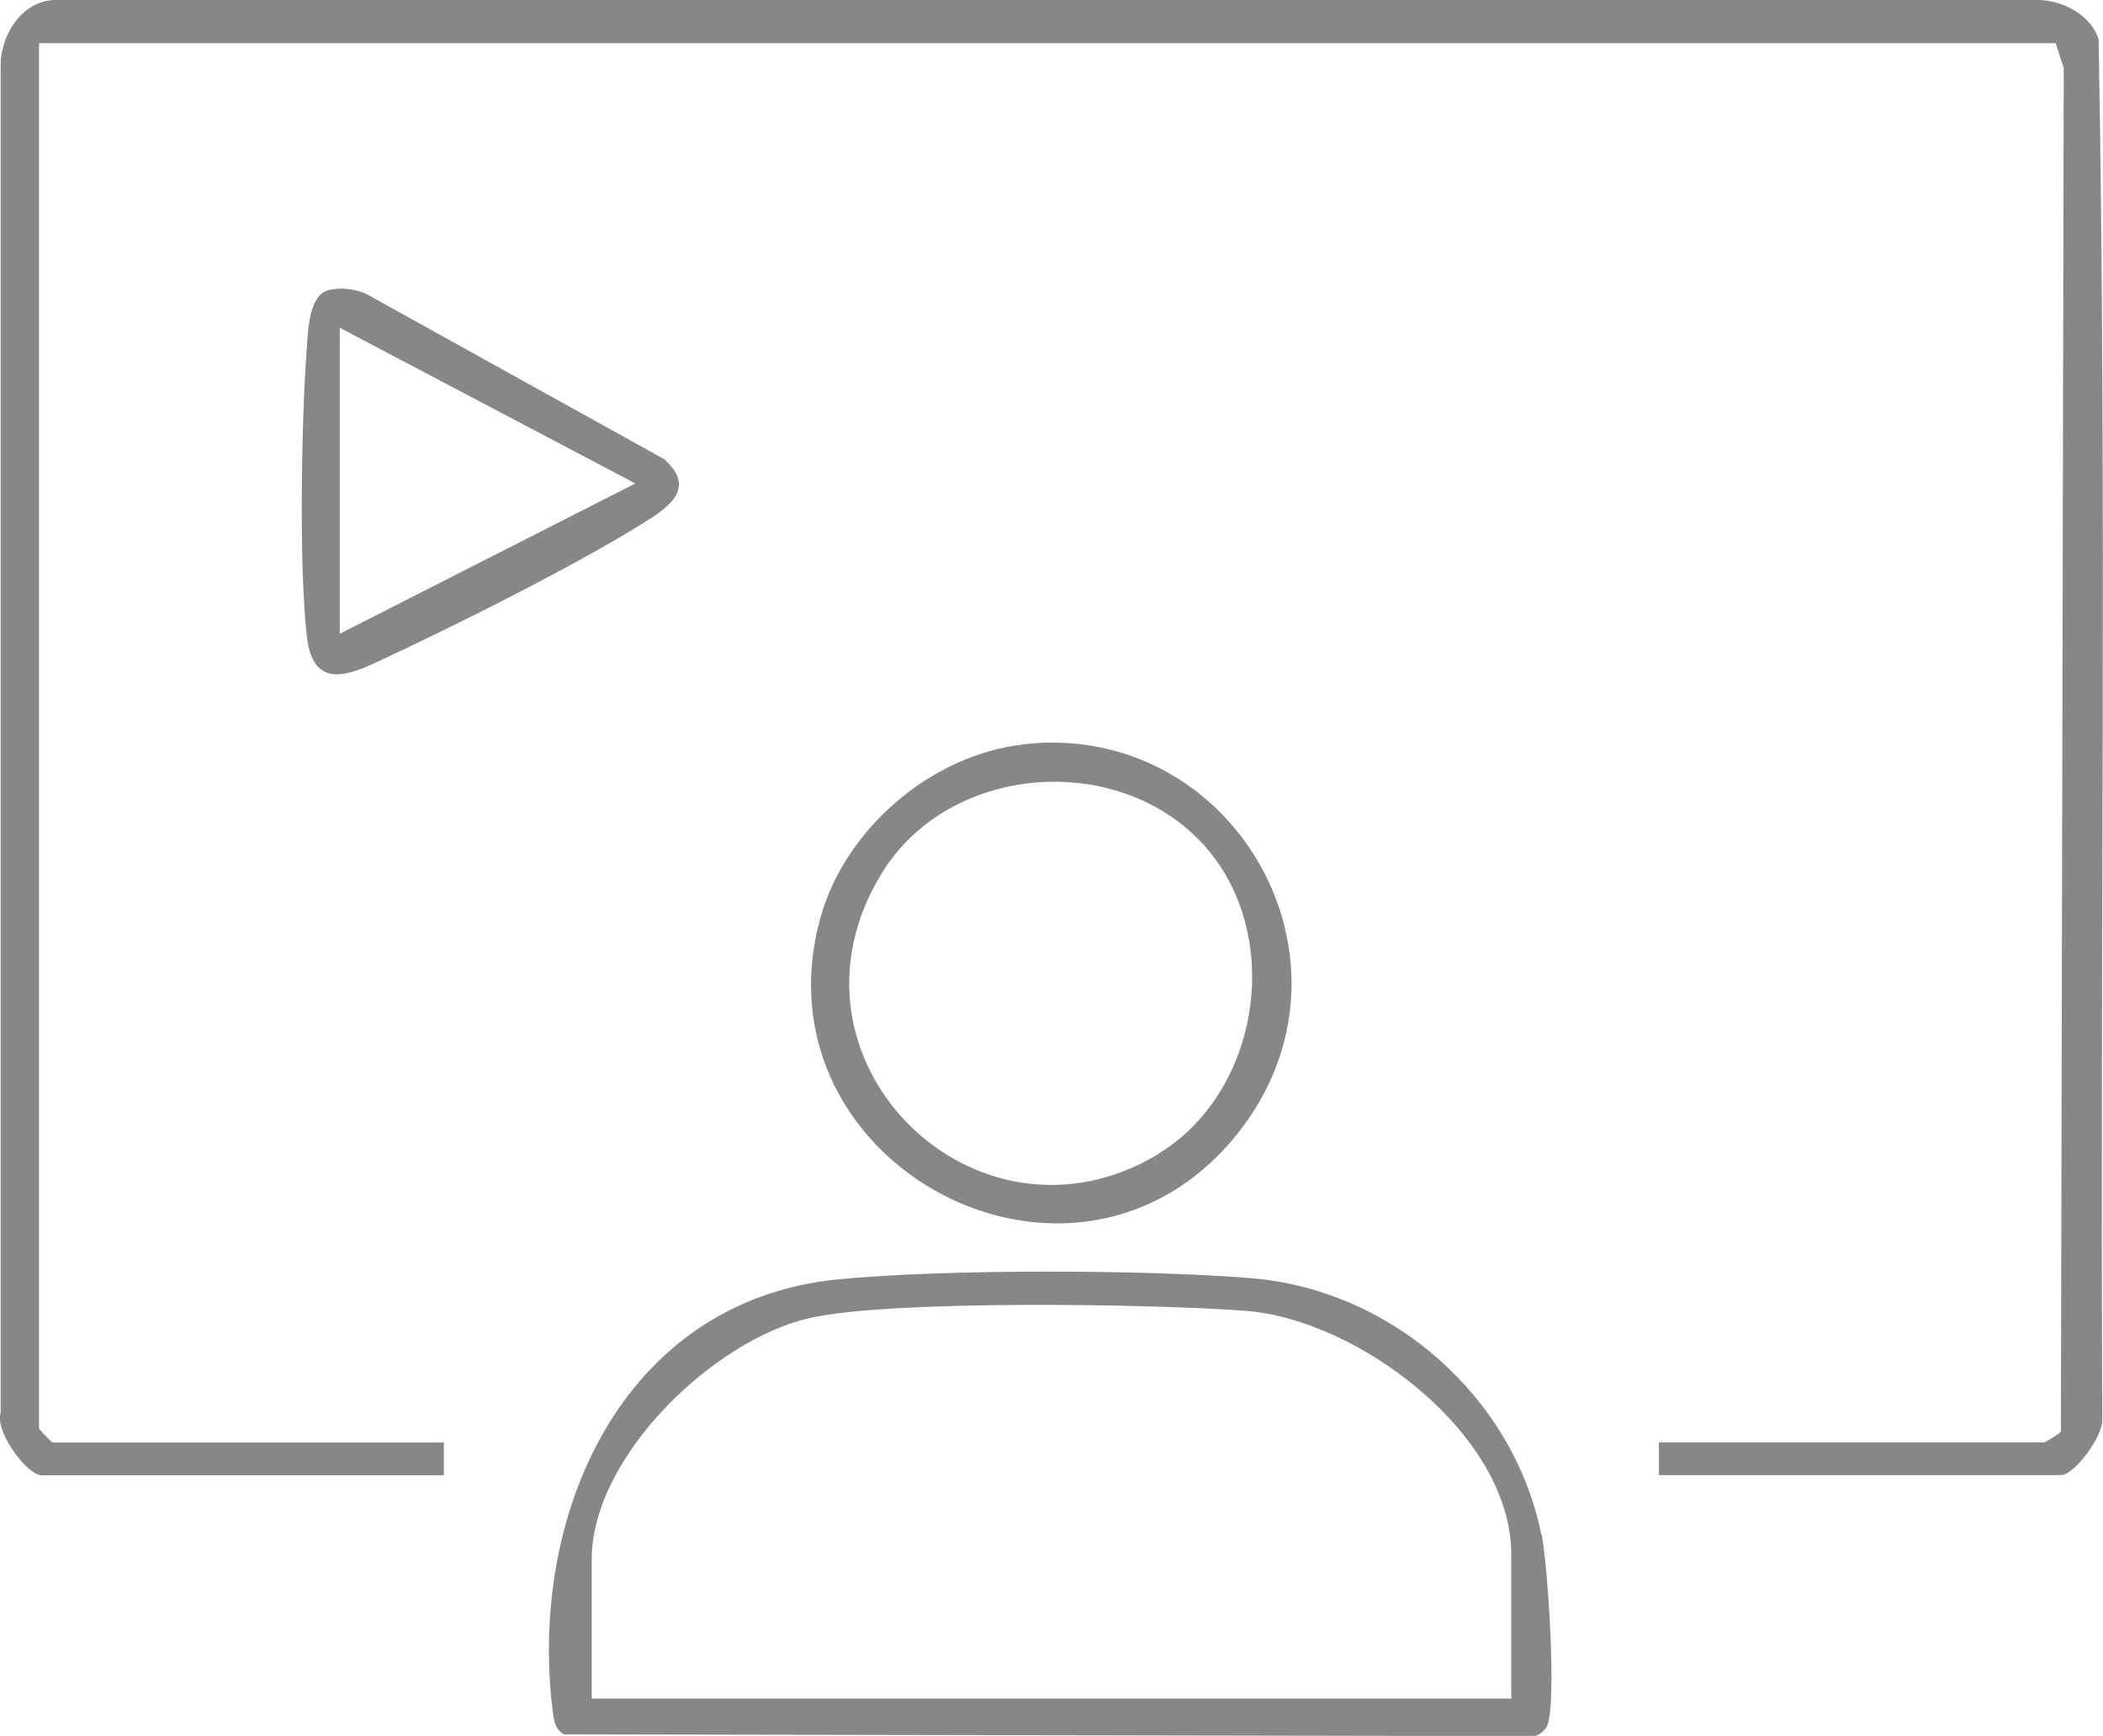
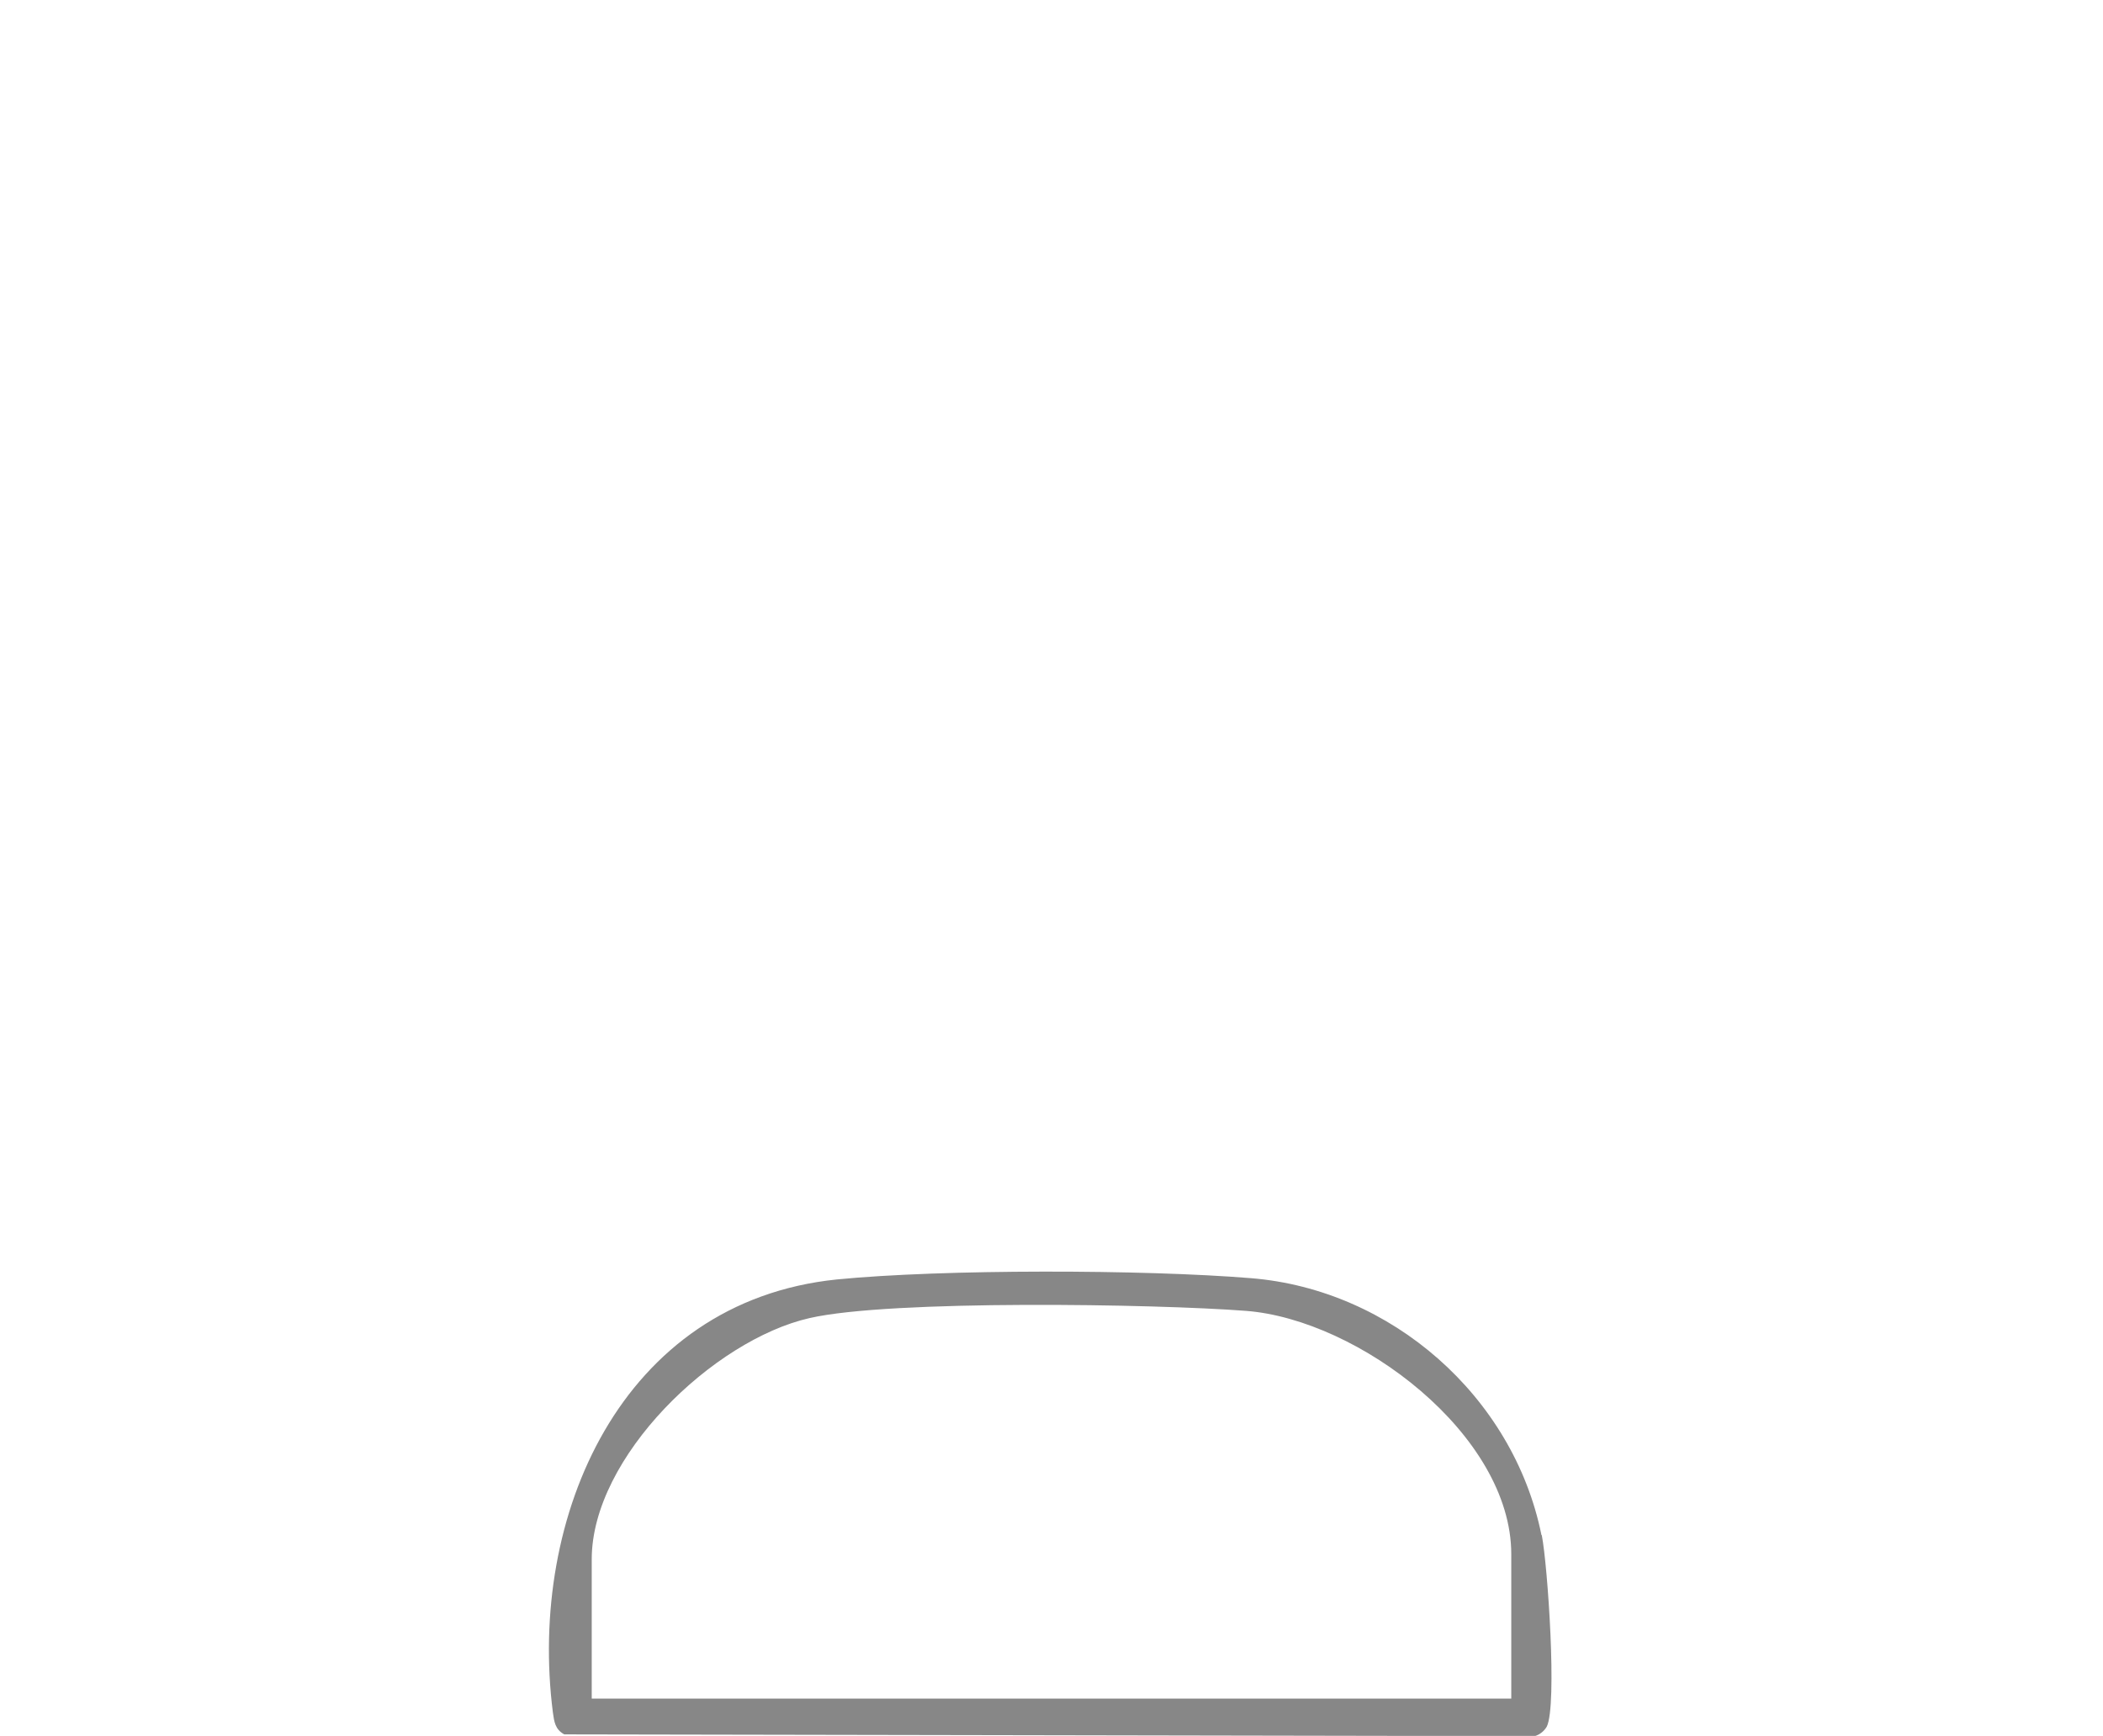
<svg xmlns="http://www.w3.org/2000/svg" id="Layer_2" data-name="Layer 2" viewBox="0 0 96.42 79.6">
  <defs>
    <style>
      .cls-1 {
        fill: #878787;
      }
    </style>
  </defs>
  <g id="Layer_1-2" data-name="Layer 1">
    <g>
-       <path class="cls-1" d="M76.06,67.64v-1.5h17.68s.69-.38.75-.5l.13-62.52-.37-1.14H1.79v63.54s.58.63.63.63h17.93v1.5H1.92c-.69,0-2.17-2.02-1.89-2.87V2.89C.09,1.46,1.11-.06,2.67,0h90.84c1.12.04,2.37.71,2.71,1.81.38,21.03.06,42.16.17,63.21.1.75-1.27,2.62-1.89,2.62h-18.45Z" />
      <path class="cls-1" d="M70.67,70.37c-1.29-6.33-6.87-11.24-13.32-11.76-4.91-.4-14.12-.42-18.99.06-9.89,1.02-14.16,10.87-13.01,19.86.06.42.1.77.52,1l44.49.08c.23-.06.44-.23.56-.44.48-.98.04-7.39-.23-8.77l-.02-.02ZM69.29,77.89H27.13v-6.39c0-4.69,5.58-10.06,9.99-11.06,3.71-.85,15.86-.65,20.01-.33,5.16.4,12.16,5.68,12.16,11.16v6.64-.02Z" />
-       <path class="cls-1" d="M46.89,34.14c-4.25.5-8.18,3.91-9.29,8-3.08,11.31,11.72,19.15,19.15,9.83,6.22-7.83-.17-18.95-9.83-17.84h-.02ZM53.14,52.9c-8.39,5.1-17.99-4.37-12.68-12.91,3-4.83,10.39-5.54,14.41-1.58,4.08,4.02,3.06,11.56-1.75,14.49h.02Z" />
-       <path class="cls-1" d="M30.48,21.07l-13.7-7.6c-.52-.23-1.23-.31-1.77-.15-.83.25-.89,1.83-.94,2.58-.25,3.31-.37,10.1,0,13.3.27,2.25,1.65,1.89,3.19,1.17,3.54-1.65,8.76-4.25,12.05-6.27,1.21-.75,2.69-1.64,1.17-3.02ZM15.58,29.06v-14.03l13.55,7.14-13.55,6.89Z" />
    </g>
  </g>
</svg>